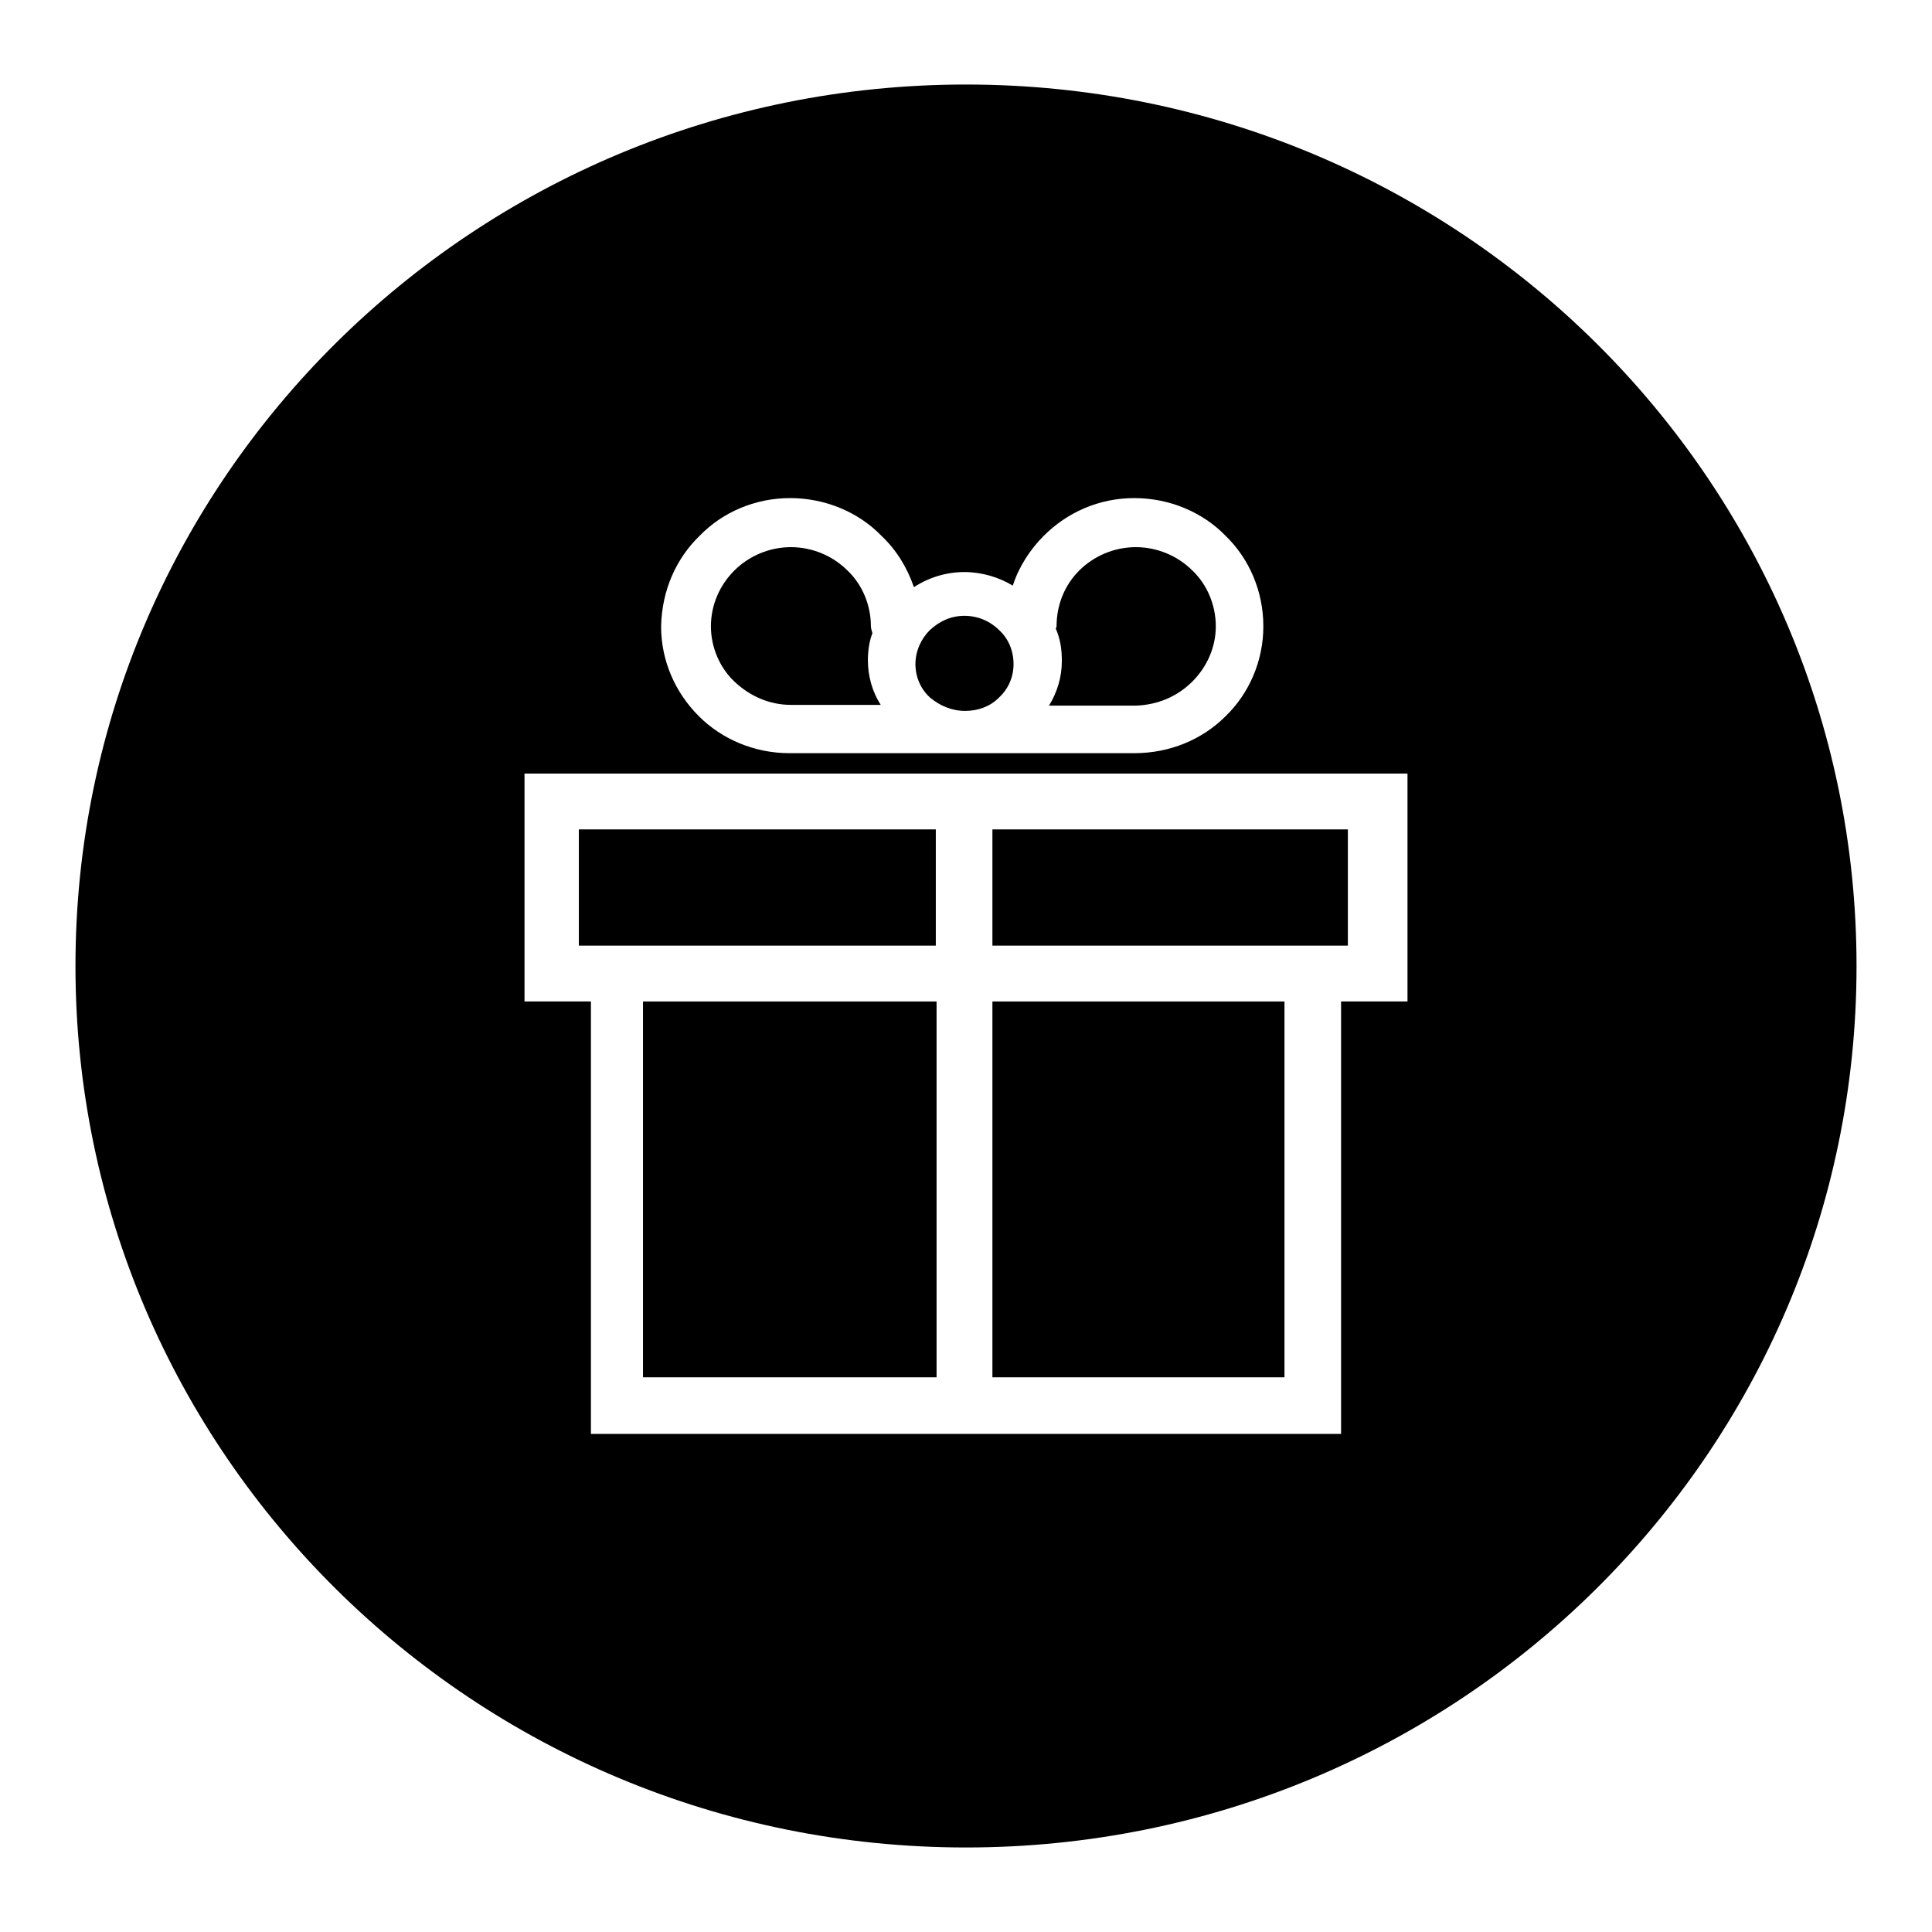
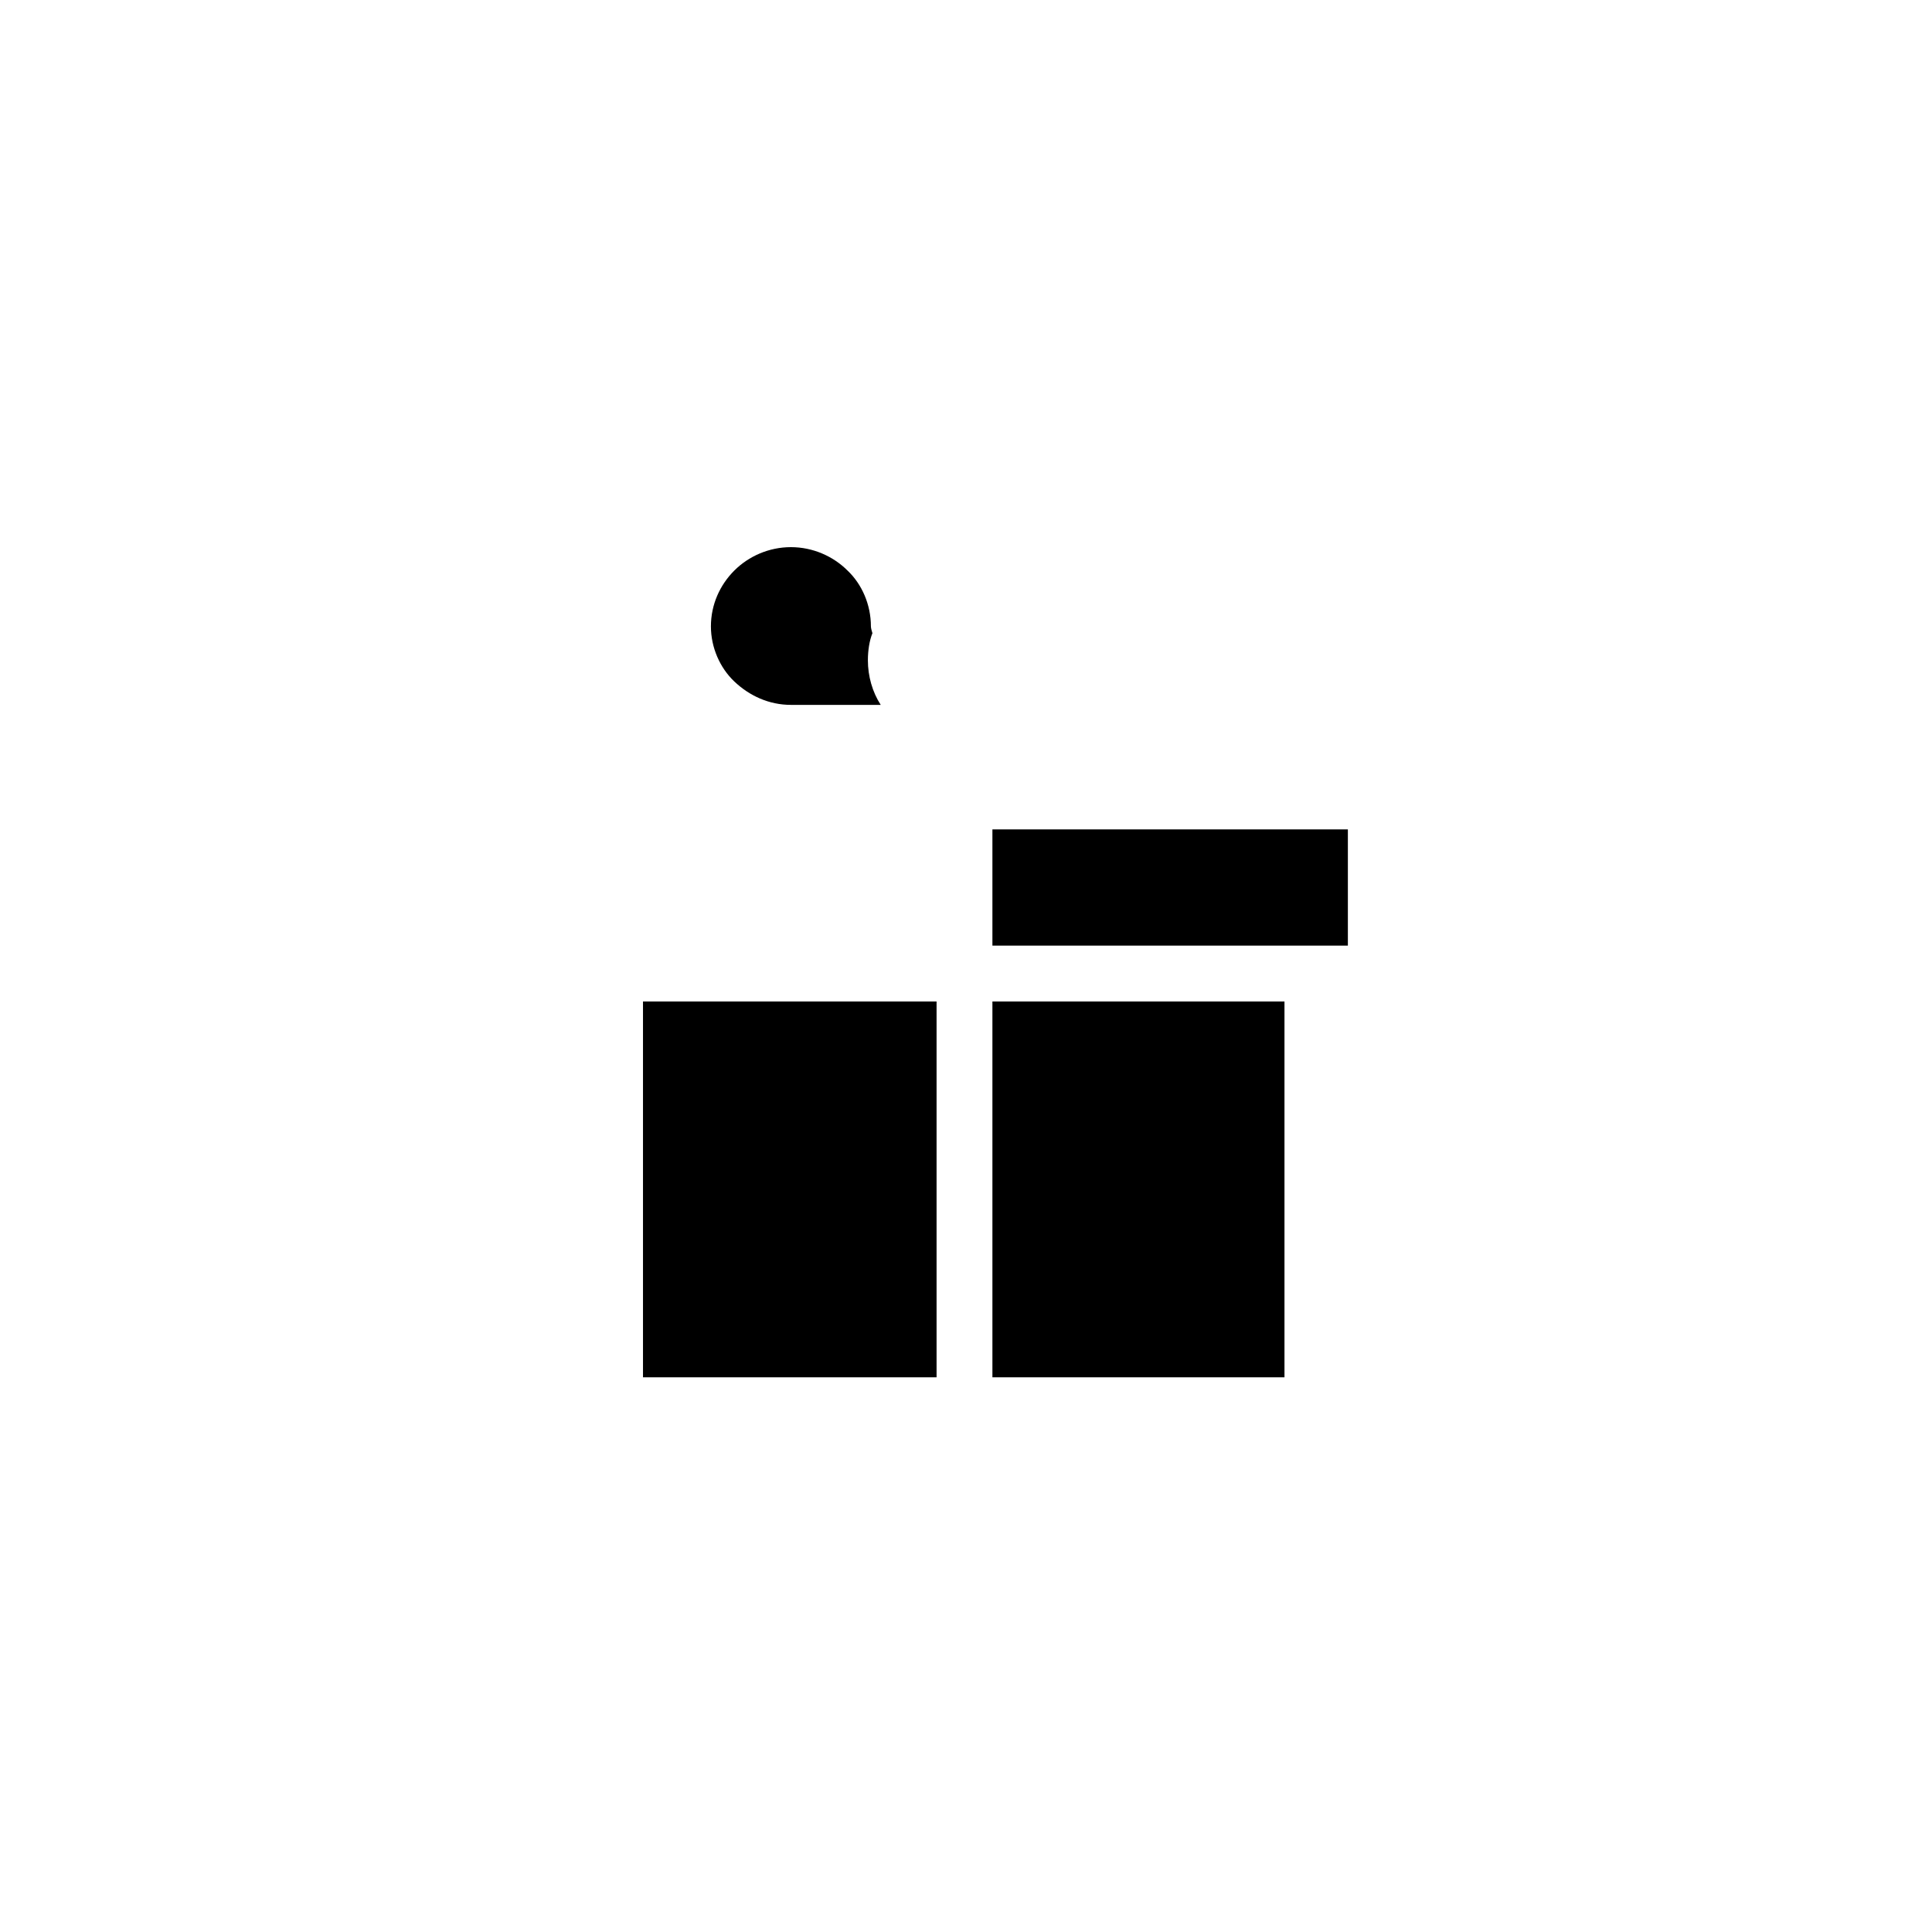
<svg xmlns="http://www.w3.org/2000/svg" version="1.1" x="0px" y="0px" viewBox="0 0 256 256" enable-background="new 0 0 256 256" xml:space="preserve">
  <g>
    <g>
      <path fill="#000000" d="M104.8,93.4h11.9c-1.1-1.7-1.7-3.8-1.7-5.9c0-1.3,0.2-2.6,0.6-3.6c-0.1-0.3-0.2-0.7-0.2-0.9c0-2.9-1.2-5.6-3.1-7.4c-1.9-1.9-4.6-3.1-7.5-3.1s-5.6,1.2-7.5,3.1c-1.9,1.9-3.1,4.5-3.1,7.4c0,2.8,1.2,5.5,3.1,7.3C99.3,92.2,101.9,93.4,104.8,93.4z" />
      <path fill="#000000" d="M85.2,132.7h38.9v49.8H85.2V132.7z" />
-       <path fill="#000000" d="M158,90.3c1.9-1.9,3.1-4.5,3.1-7.3c0-2.9-1.2-5.6-3.1-7.4c-1.9-1.9-4.6-3.1-7.5-3.1s-5.6,1.2-7.5,3.1c-1.9,1.9-3,4.5-3,7.4l-0.1,0.3c0.6,1.4,0.8,2.7,0.8,4.3c0,2.1-0.6,4.1-1.7,5.9h11.5C153.4,93.4,156,92.3,158,90.3z" />
-       <path fill="#000000" d="M127.9,94.2c1.7,0,3.3-0.6,4.4-1.7l0.1-0.1c1.2-1.1,1.9-2.7,1.9-4.4c0-1.8-0.7-3.4-1.9-4.5c-1.1-1.1-2.7-1.9-4.6-1.9c-1.8,0-3.3,0.7-4.6,1.9c-1.1,1.1-1.9,2.7-1.9,4.5c0,1.7,0.7,3.3,1.9,4.4C124.5,93.5,126.1,94.2,127.9,94.2z" />
      <path fill="#000000" d="M131.5,132.7h38.7v49.8h-38.7V132.7z" />
-       <path fill="#000000" d="M76.7,109.9h47.3v15.4H76.7V109.9z" />
      <path fill="#000000" d="M131.5,109.9h47.1v15.4h-47.1V109.9z" />
-       <path fill="#000000" d="M128,11.2C62.8,11.2,10,63.5,10,128s52.8,116.8,118,116.8c65.2,0,118-52.3,118-116.8C246,63.5,193.2,11.2,128,11.2z M92.7,71c3-3.1,7.3-5,12-5c4.7,0,9.1,1.9,12.1,5c2,1.9,3.4,4.2,4.3,6.8c2-1.3,4.3-2,6.7-2c2.3,0,4.6,0.7,6.4,1.8c0.8-2.5,2.3-4.8,4.1-6.6c3.1-3.1,7.3-5,12-5c4.7,0,9.1,1.9,12.1,5c3.1,3,5,7.3,5,12c0,4.6-1.9,8.9-5,11.9c-3.1,3.1-7.4,4.9-12.1,4.9c-15.2,0-30.4,0-45.7,0c-4.7,0-9-1.9-12-4.9c-3.1-3.1-5-7.3-5-11.9C87.7,78.2,89.6,74,92.7,71z M186.5,132.7h-8.8V190H78.3v-57.3h-8.8v-30.2h117V132.7z" />
    </g>
  </g>
</svg>